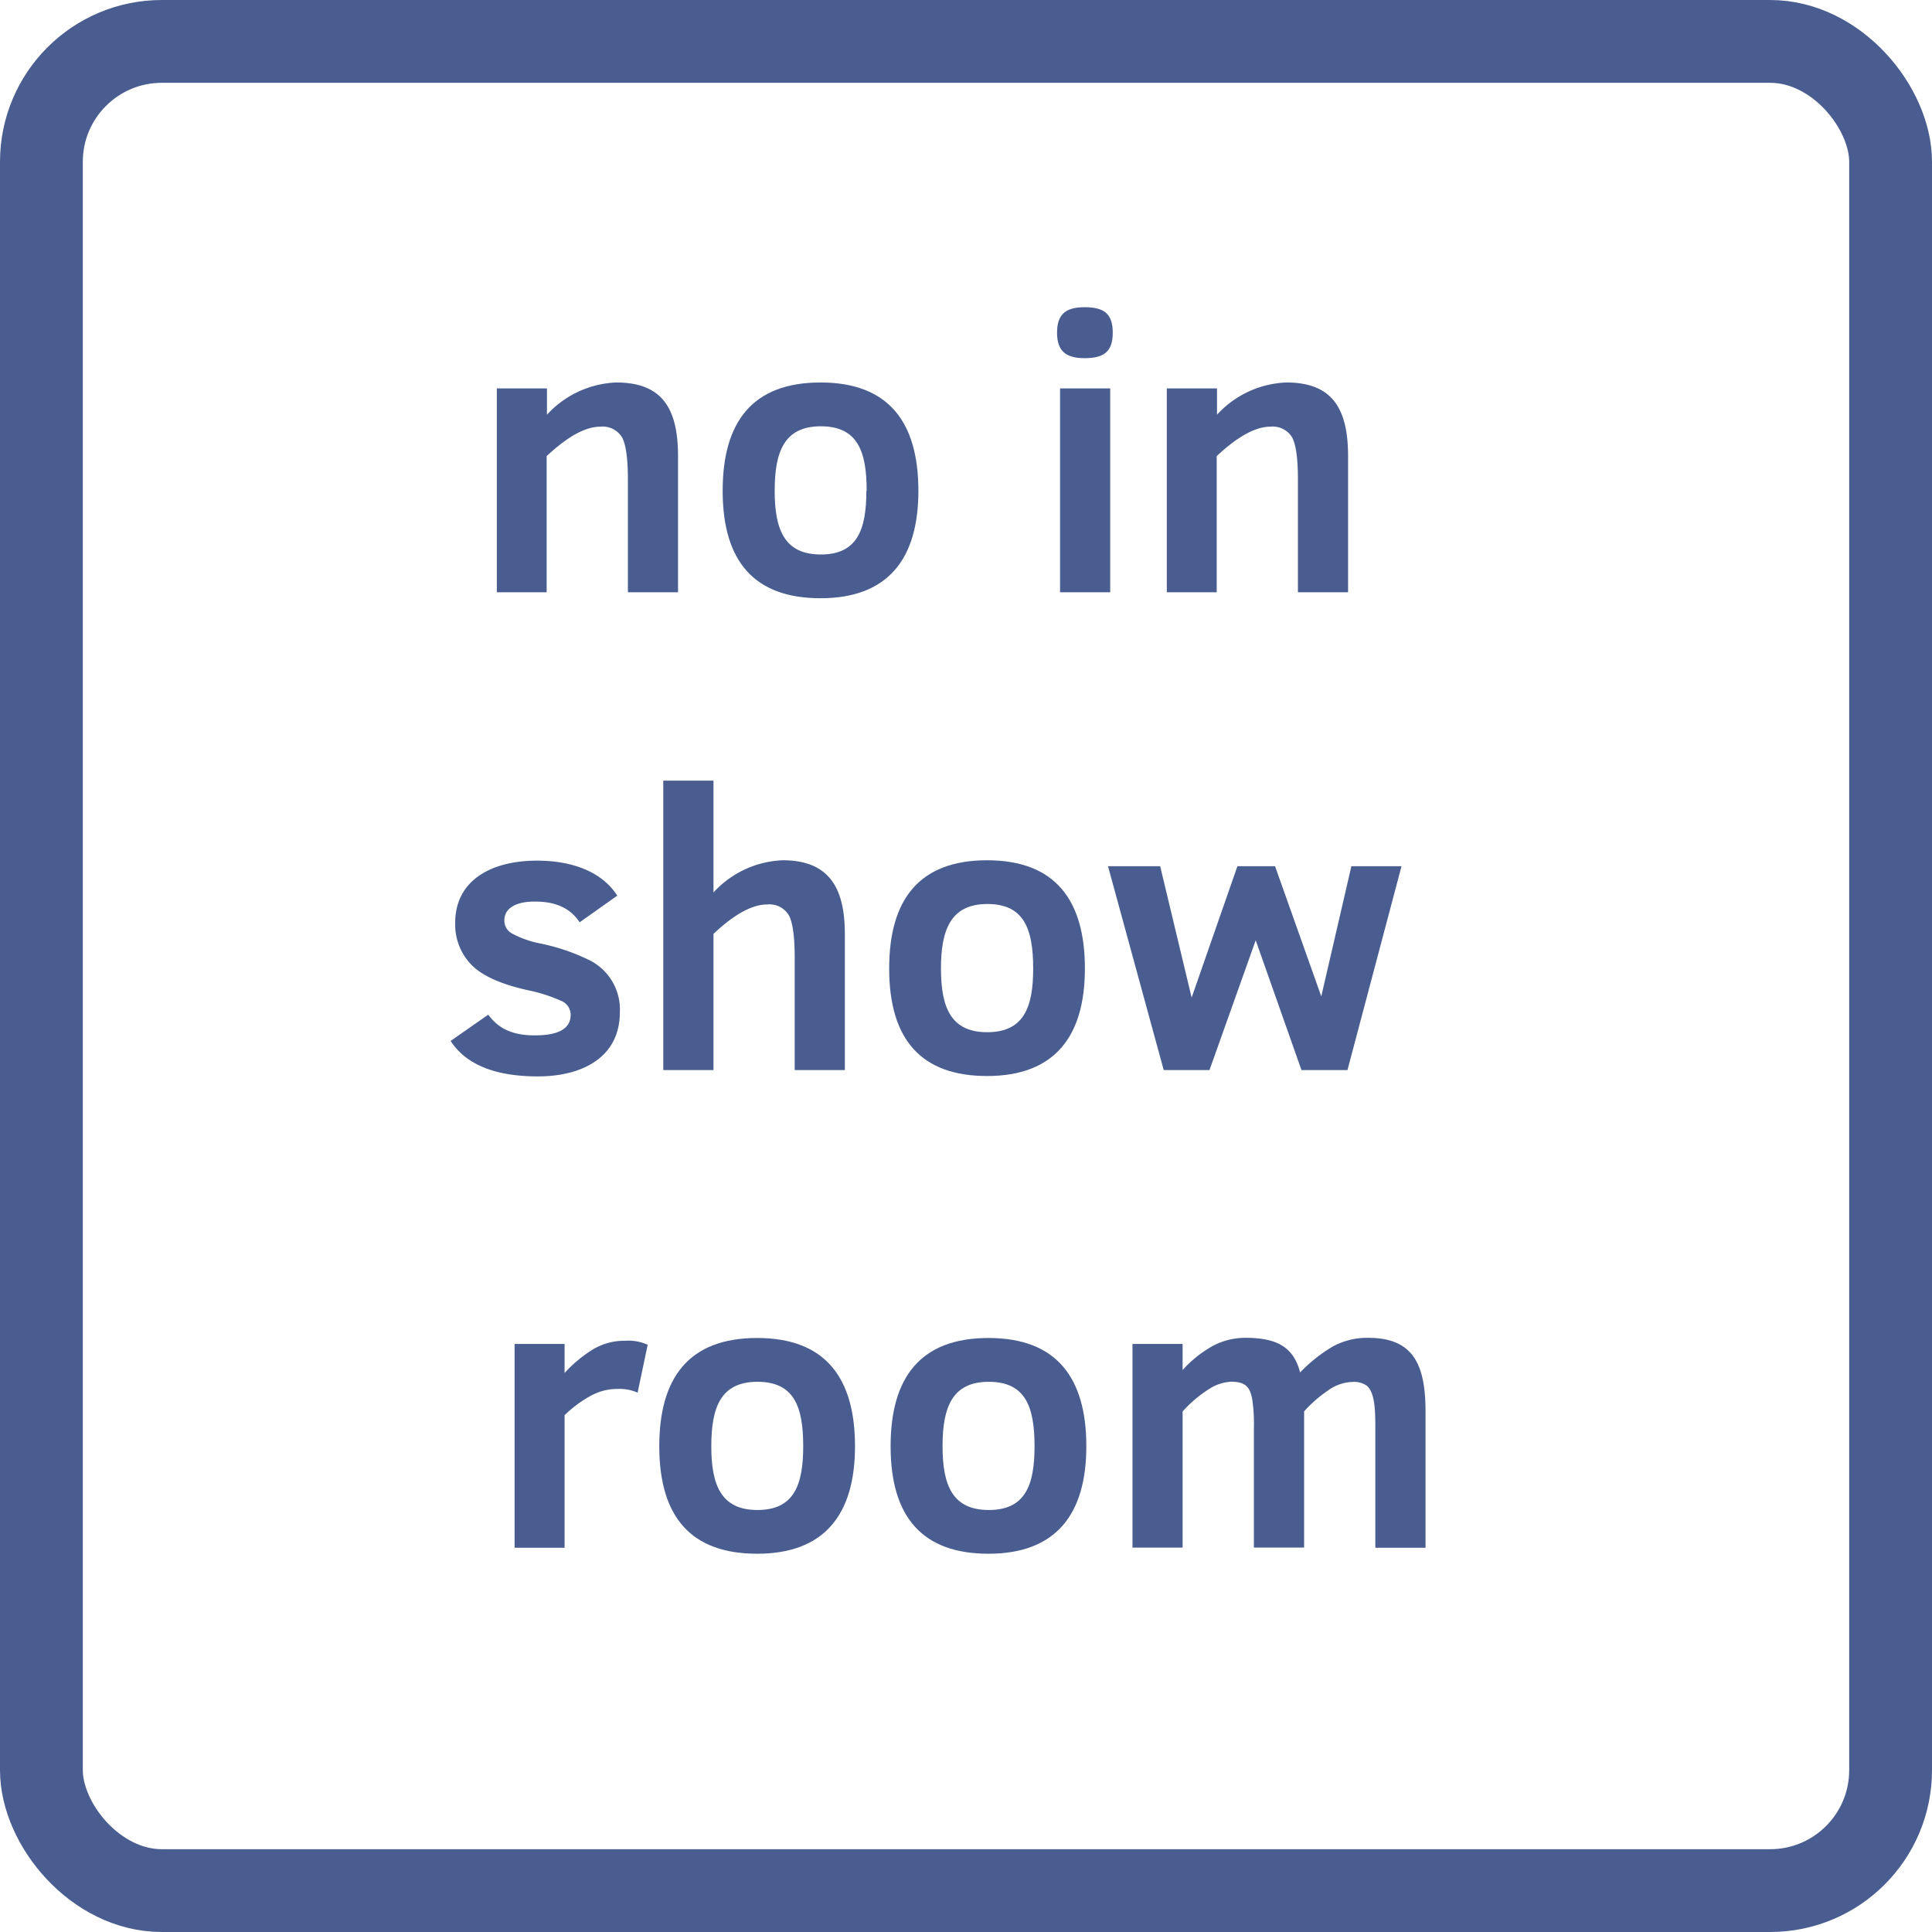
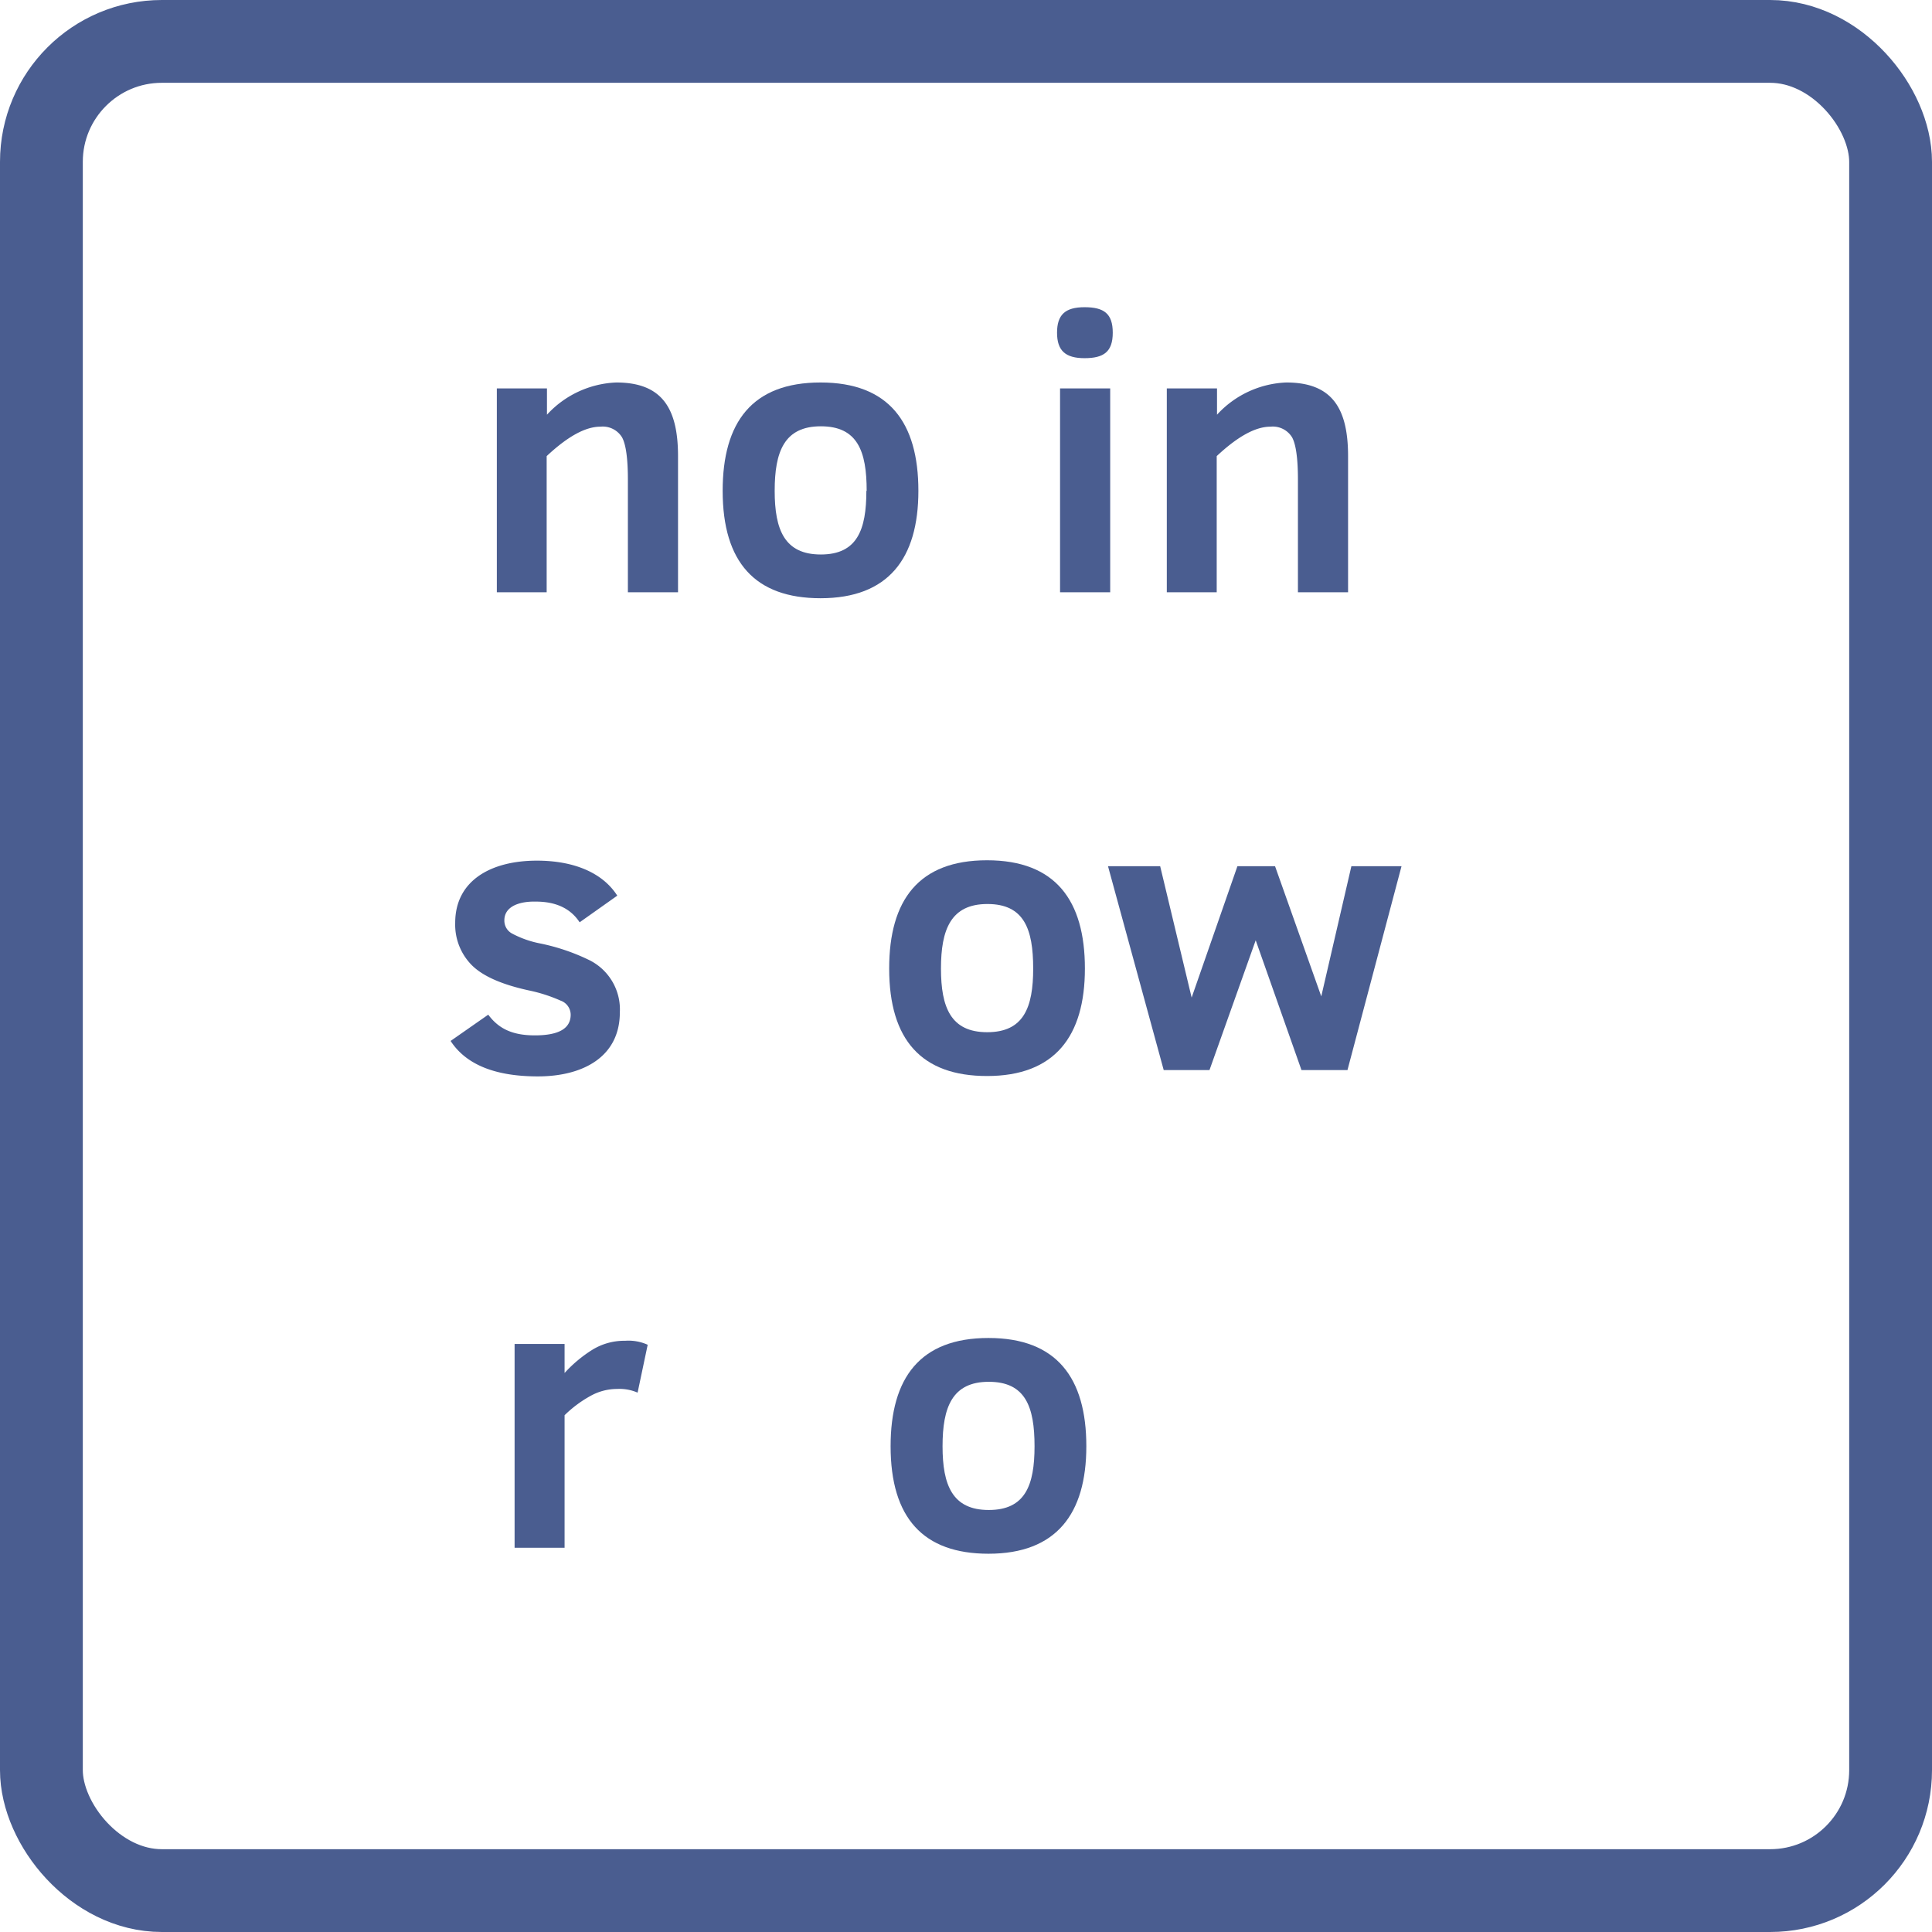
<svg xmlns="http://www.w3.org/2000/svg" width="256.65" height="256.65" viewBox="0 0 256.65 256.65">
  <defs>
    <style>
      .a {
        fill: #4a5d90;
      }

      .b {
        fill: none;
        stroke: #4a5d90;
        stroke-miterlimit: 10;
        stroke-width: 11px;
      }
    </style>
  </defs>
  <g>
    <g>
      <path class="a" d="M90.07,60.59V78.68H83.41V63.77q0-4.23-.77-5.66a3,3,0,0,0-2.88-1.43c-2,0-4.36,1.31-7.14,3.91V78.68H66V51.6h6.66v3.49a13.18,13.18,0,0,1,9.2-4.28C87.89,50.81,90.07,54.16,90.07,60.59Z" />
      <path class="a" d="M122,65.2c0,9-4,14.27-13,14.27q-13,0-13-14.27c0-9.1,3.91-14.39,13-14.39S122,56.13,122,65.2Zm-6.87,0c0-5.26-1.21-8.57-6.09-8.57s-6.13,3.4-6.13,8.57,1.3,8.46,6.13,8.46S115.09,70.38,115.09,65.2Z" />
      <path class="a" d="M147.82,44.2c0,2.55-1.21,3.38-3.75,3.38s-3.65-1-3.65-3.38,1.07-3.39,3.65-3.39S147.82,41.65,147.82,44.2Zm-7,7.4h6.66V78.68h-6.66Z" />
      <path class="a" d="M179.08,60.59V78.68h-6.66V63.77q0-4.23-.77-5.66a3,3,0,0,0-2.88-1.43c-2,0-4.36,1.31-7.14,3.91V78.68H155V51.6h6.67v3.49a13.16,13.16,0,0,1,9.2-4.28C176.9,50.81,179.08,54.16,179.08,60.59Z" />
      <path class="a" d="M67,122.26A1.94,1.94,0,0,0,68,124a13.29,13.29,0,0,0,3.76,1.33,27.31,27.31,0,0,1,6.58,2.24,7.31,7.31,0,0,1,4,6.91c0,5.91-4.89,8.51-10.89,8.51q-8.52,0-11.59-4.71l5-3.49c1.4,1.89,3.25,2.75,6.19,2.75,3.18,0,4.76-.91,4.76-2.75a2,2,0,0,0-1.35-1.87,20.71,20.71,0,0,0-4.2-1.35q-5.4-1.17-7.59-3.36a7.65,7.65,0,0,1-2.2-5.63c0-5.59,4.73-8.25,10.85-8.25,4.93,0,8.74,1.61,10.68,4.65l-5,3.54q-1.8-2.75-5.82-2.75C69,119.72,67,120.4,67,122.26Z" />
-       <path class="a" d="M112.23,124.06v18.09h-6.66V127.23c0-2.85-.27-4.75-.8-5.68a3,3,0,0,0-2.85-1.4q-3,0-7.14,3.91v18.09H88.11V103.7h6.67v14.86a13.12,13.12,0,0,1,9.2-4.28C110.12,114.28,112.23,117.93,112.23,124.06Z" />
      <path class="a" d="M144.12,128.66c0,9-4,14.28-13,14.28q-13,0-13-14.28c0-9.09,3.92-14.38,13-14.38S144.12,119.6,144.12,128.66Zm-6.87,0c0-5.25-1.21-8.57-6.08-8.57S125,123.5,125,128.66s1.3,8.46,6.14,8.46S137.25,133.85,137.25,128.66Z" />
      <path class="a" d="M172.89,142.15l-6.08-17.24-6.14,17.24h-6.08l-7.4-27.08h6.93l4.18,17.45,6.08-17.45h5l6.14,17.29,4-17.29h6.66L179,142.15Z" />
      <path class="a" d="M82,184.51a7.28,7.28,0,0,0-3.51.9A15.89,15.89,0,0,0,75,188v17.61H68.36V178.53H75v3.86a17.61,17.61,0,0,1,3.65-3.06,8.09,8.09,0,0,1,4.39-1.22,6.2,6.2,0,0,1,3,.53L84.7,185A6,6,0,0,0,82,184.51Z" />
-       <path class="a" d="M113.58,192.12c0,9-4,14.28-13,14.28q-13,0-13-14.28c0-9.09,3.92-14.38,13-14.38S113.58,183.06,113.58,192.12Zm-6.88,0c0-5.25-1.2-8.56-6.08-8.56s-6.13,3.4-6.13,8.56,1.3,8.47,6.13,8.47S106.7,197.31,106.7,192.12Z" />
      <path class="a" d="M144.31,192.12c0,9-4,14.28-13,14.28q-13,0-13-14.28c0-9.09,3.92-14.38,13-14.38S144.31,183.06,144.31,192.12Zm-6.88,0c0-5.25-1.21-8.56-6.08-8.56s-6.14,3.4-6.14,8.56,1.3,8.47,6.14,8.47S137.43,197.31,137.43,192.12Z" />
-       <path class="a" d="M189.37,187.52v18.09H182.7v-16c0-2.36-.07-4.66-1.16-5.55a3,3,0,0,0-1.91-.48,5.82,5.82,0,0,0-3.22,1.14,17.07,17.07,0,0,0-3.17,2.77v18.09h-6.67v-16a21.2,21.2,0,0,0-.24-3.81c-.32-1.57-.92-2.22-2.83-2.22a5.93,5.93,0,0,0-2.85.95,16.79,16.79,0,0,0-3.55,3v18.09h-6.66V178.53h6.66V182a15.66,15.66,0,0,1,3.89-3.14,9.12,9.12,0,0,1,4.52-1.14c4.27,0,6.36,1.35,7.2,4.6a20.25,20.25,0,0,1,4.36-3.46,9.52,9.52,0,0,1,4.73-1.14C187.69,177.74,189.37,181.19,189.37,187.52Z" />
    </g>
    <rect class="b" x="5.5" y="5.5" width="245.65" height="245.65" rx="16" />
  </g>
</svg>